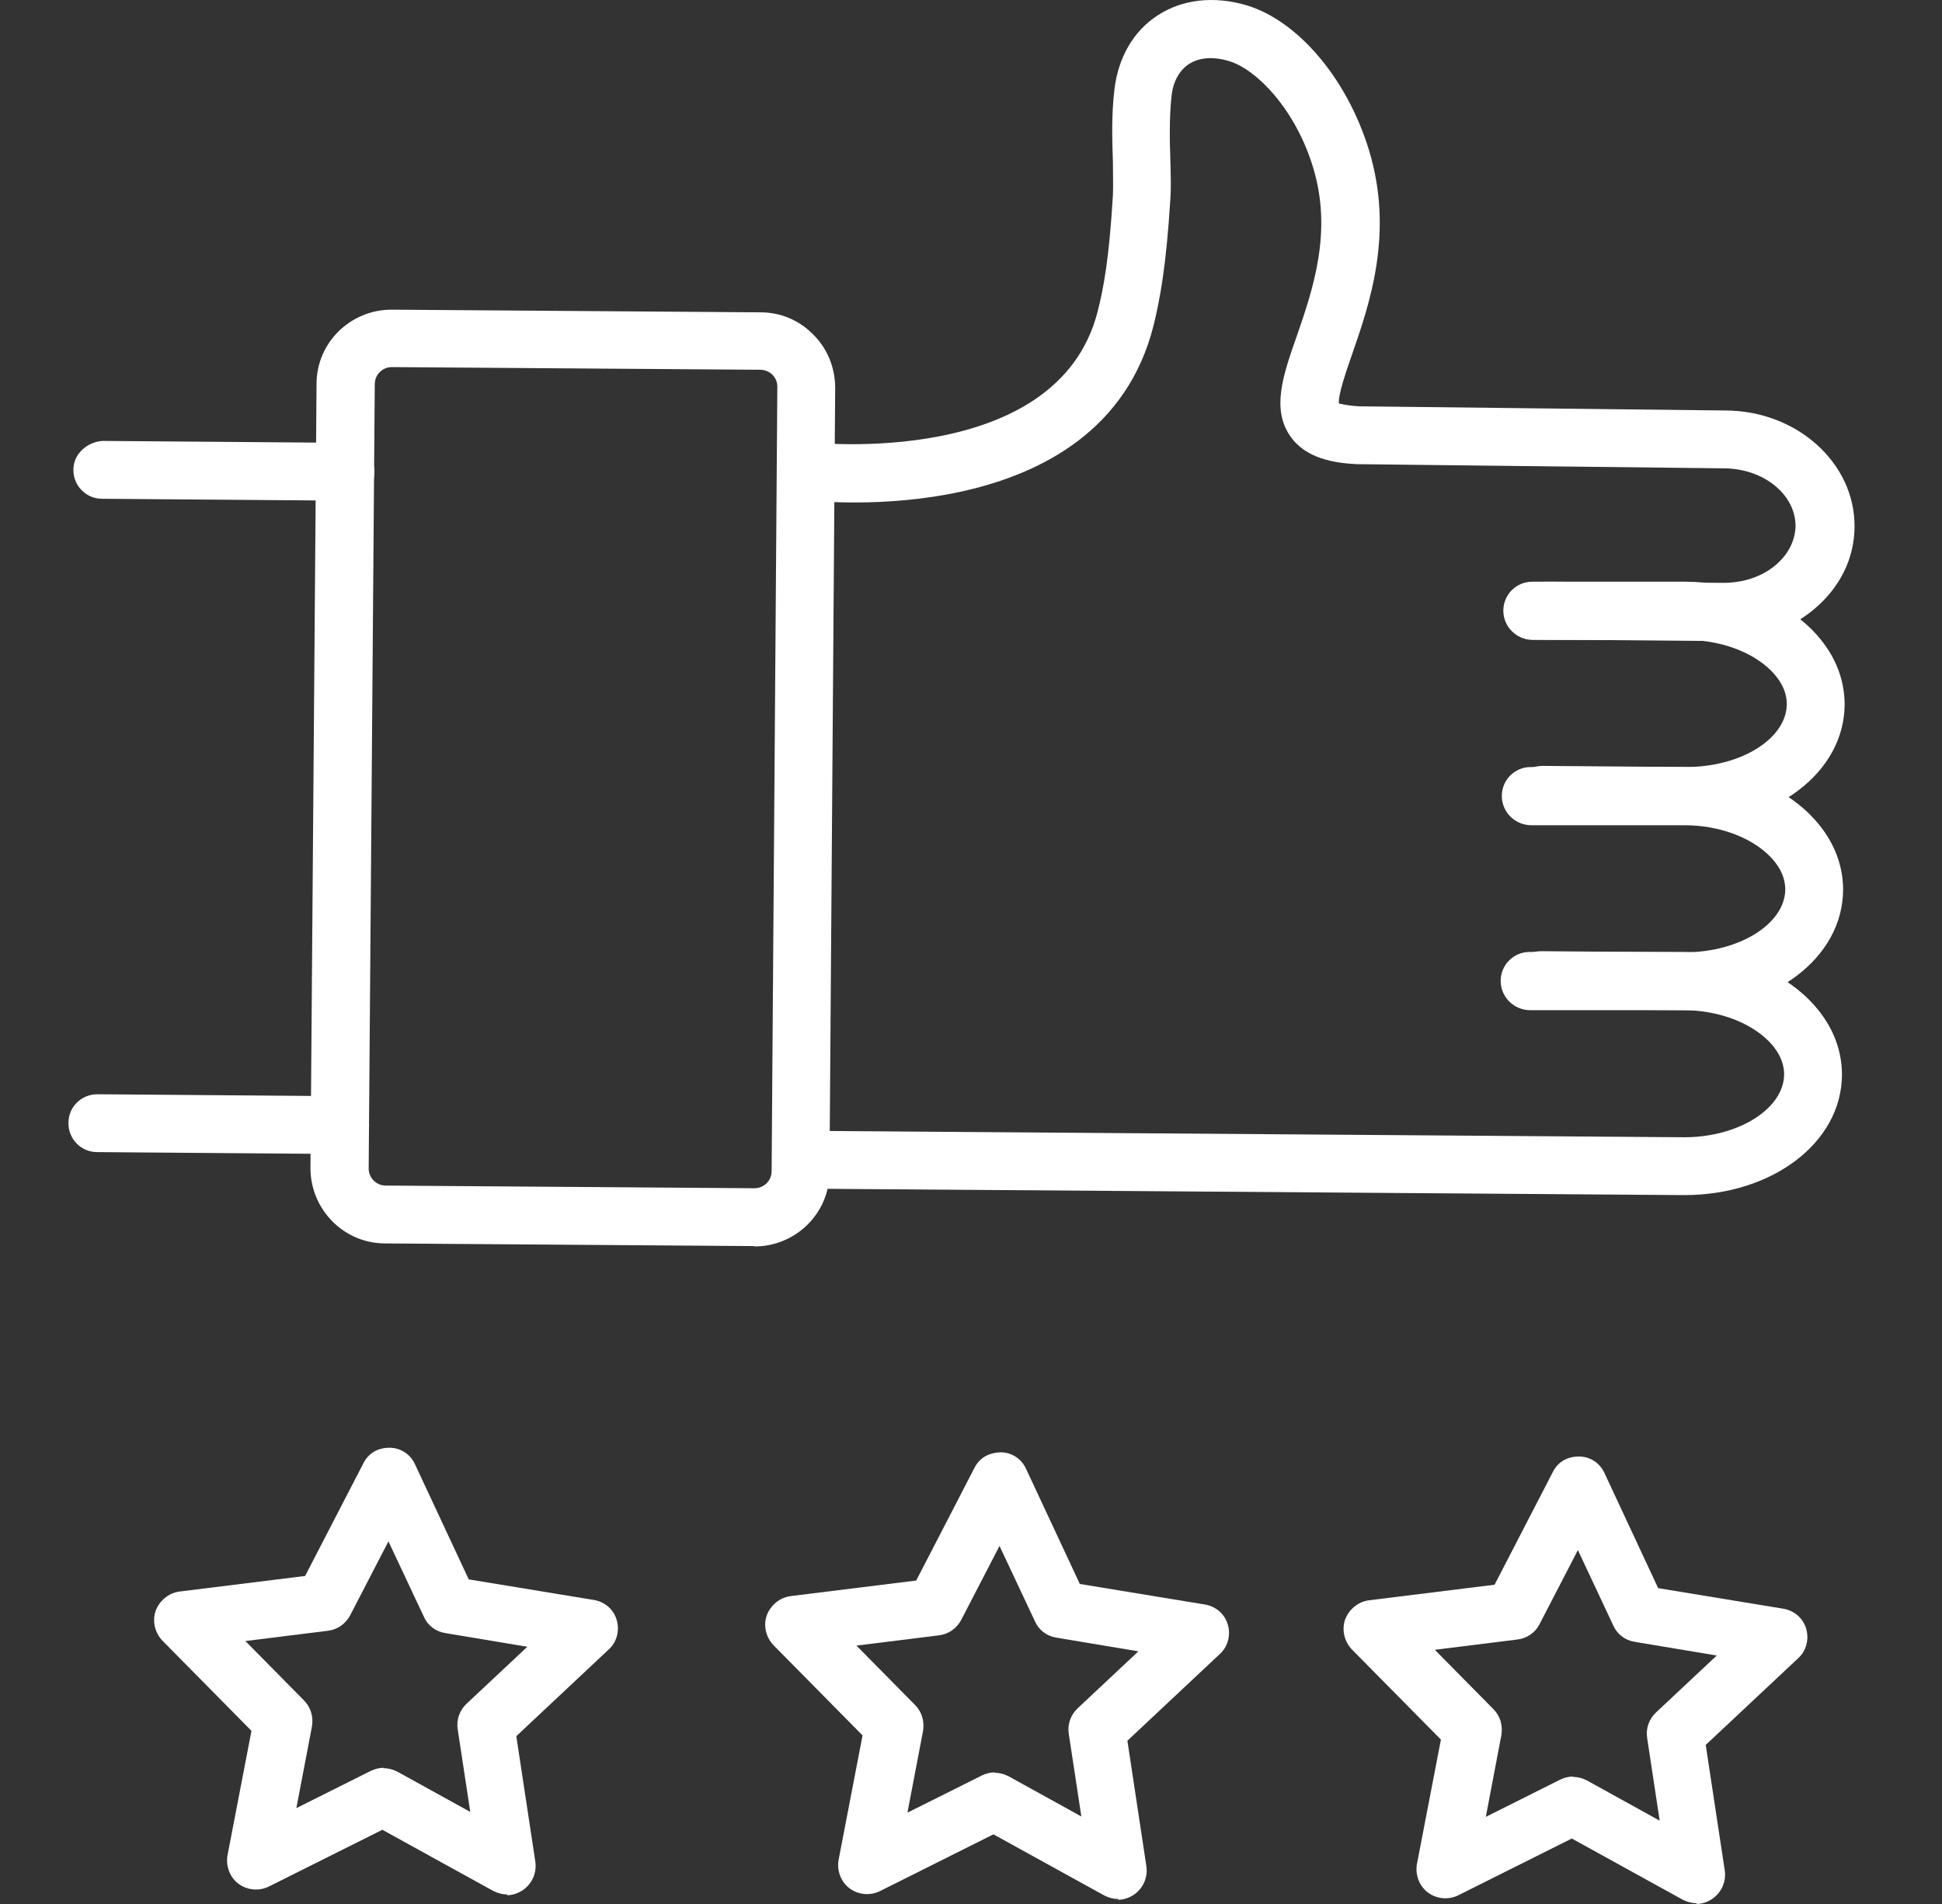
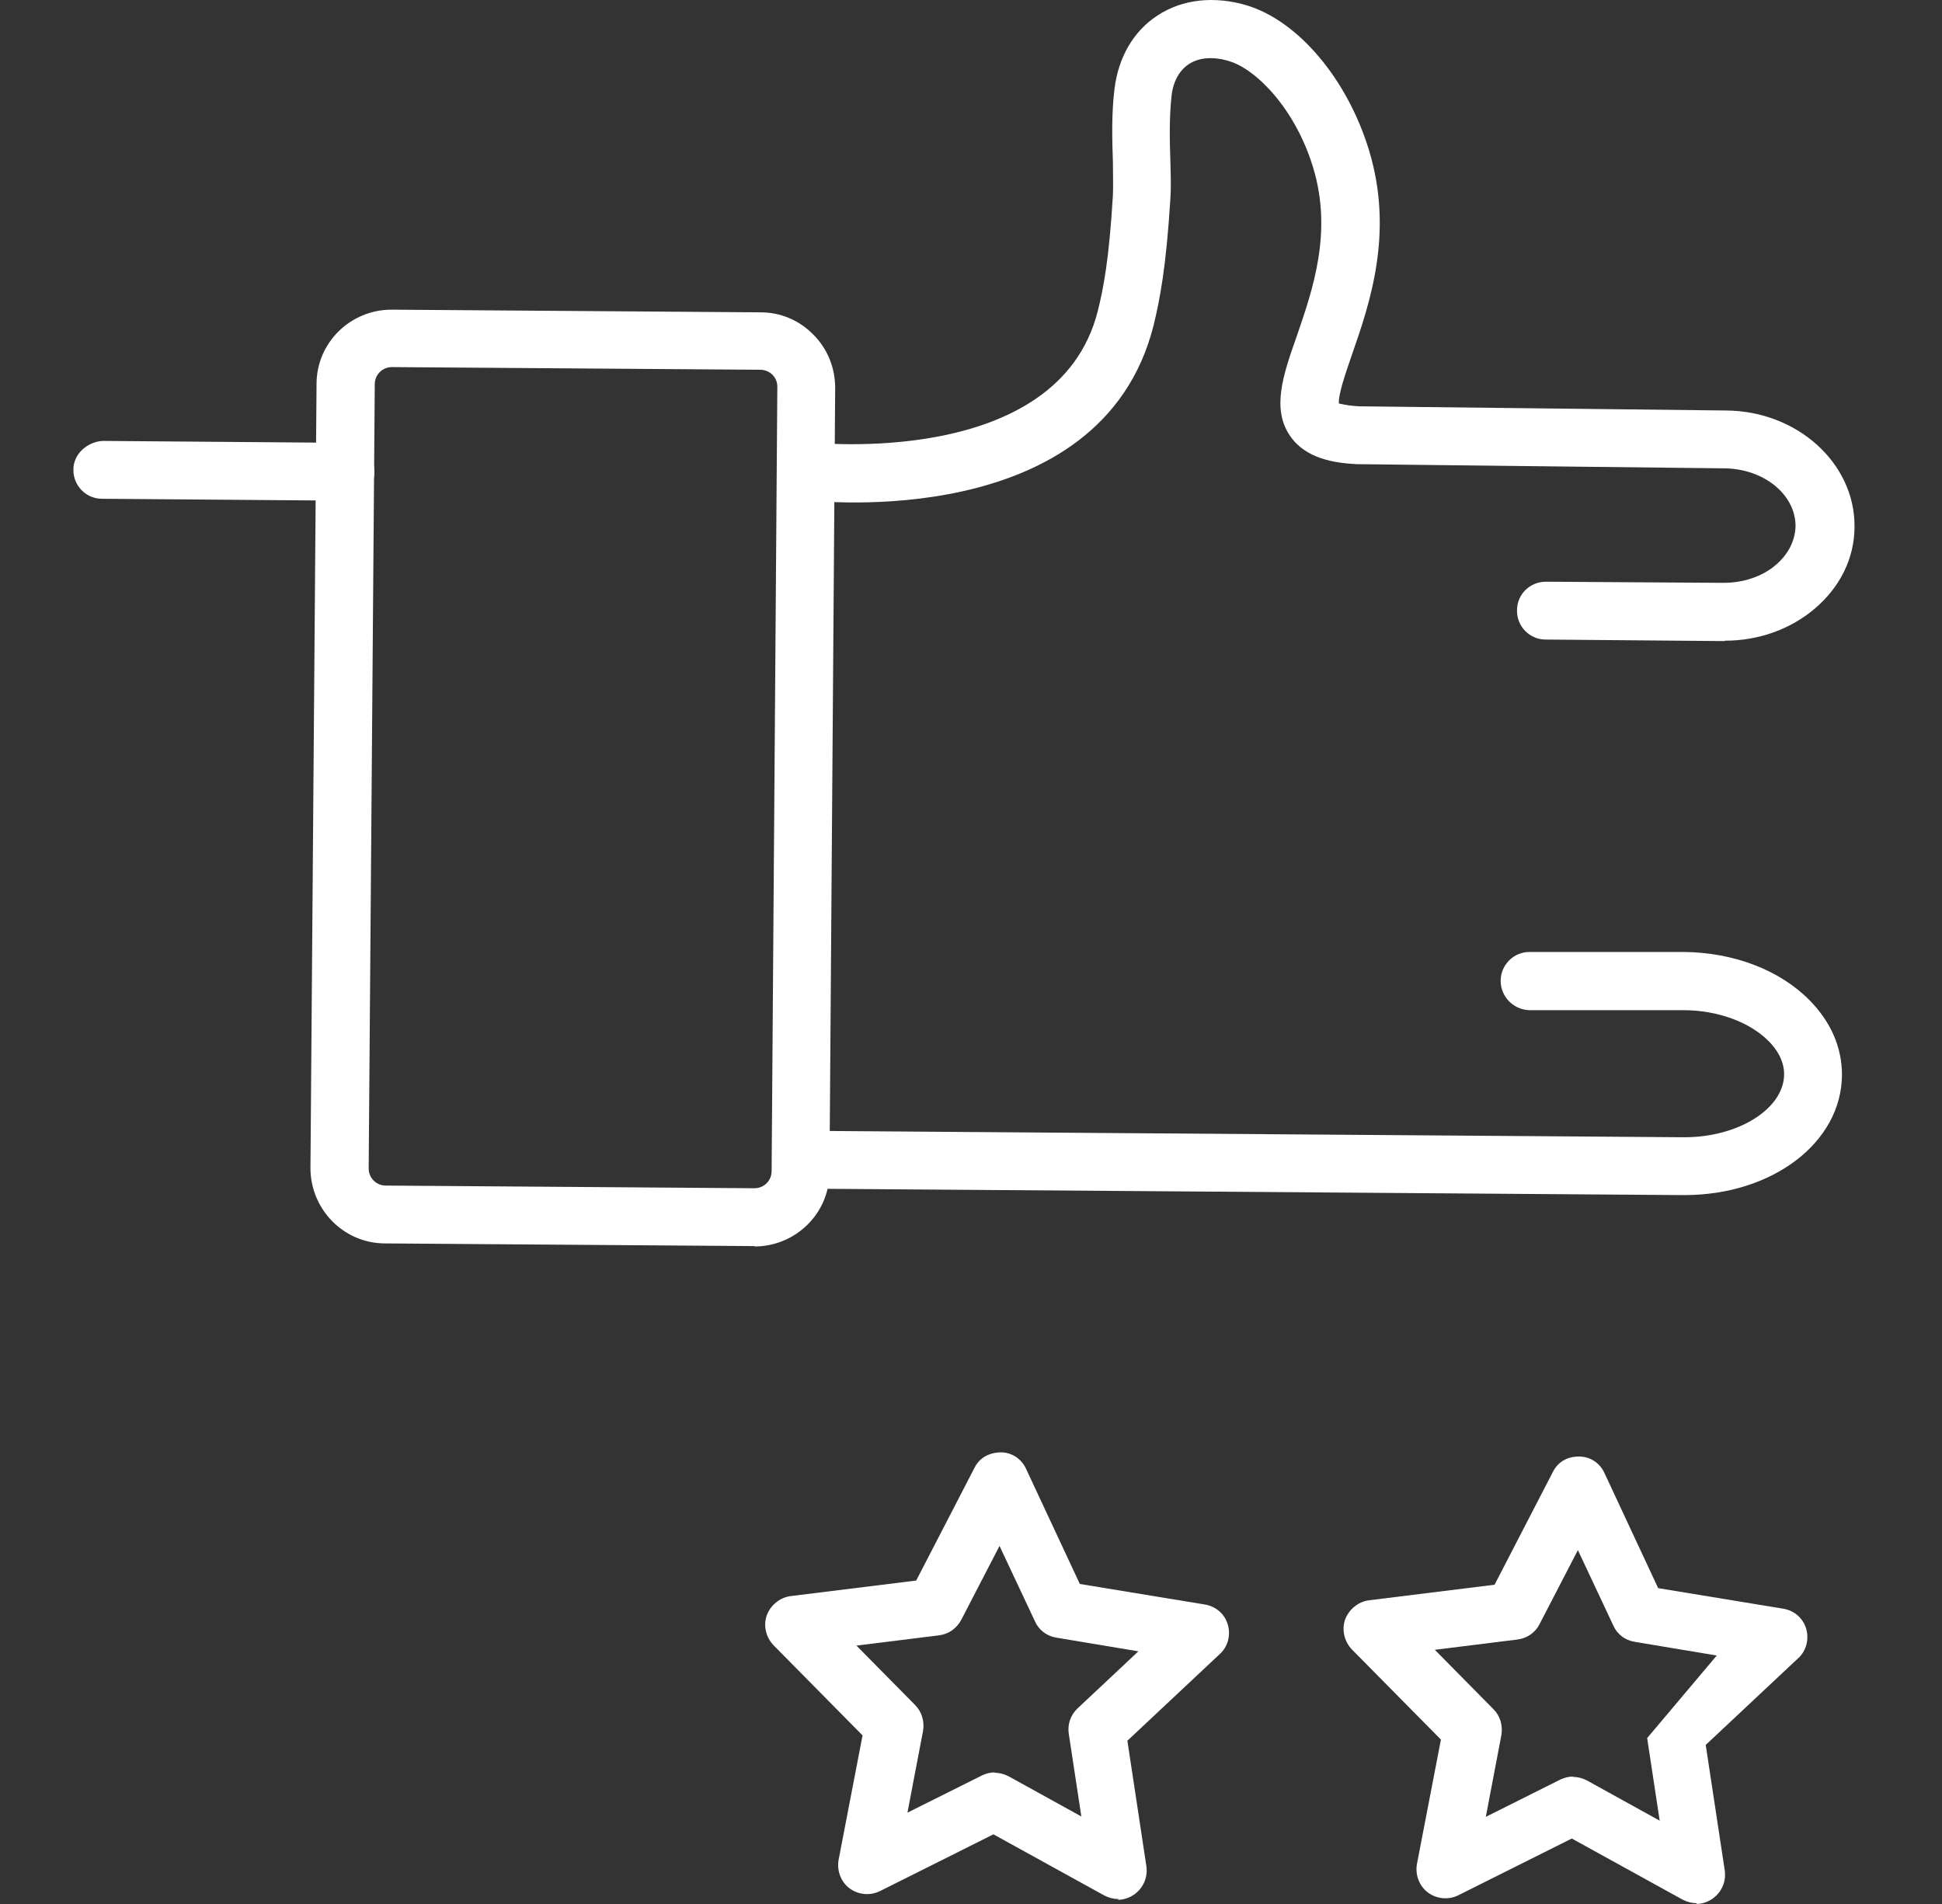
<svg xmlns="http://www.w3.org/2000/svg" width="51" height="50" viewBox="0 0 51 50" fill="none">
  <rect x="0" y="0" width="51" height="50" fill="#333333" stroke="none" />
-   <path d="M44.306 21.662H44.266L40.499 21.632C40.079 21.632 39.739 21.282 39.749 20.862C39.749 20.442 40.089 20.113 40.509 20.113L44.276 20.143C45.735 20.143 46.914 19.393 46.924 18.494C46.924 18.104 46.704 17.805 46.514 17.615C46.015 17.115 45.175 16.805 44.276 16.805H40.239C39.819 16.795 39.48 16.456 39.48 16.036C39.48 15.616 39.819 15.276 40.239 15.276H44.276C45.595 15.286 46.804 15.746 47.593 16.545C48.153 17.115 48.443 17.785 48.443 18.504C48.433 20.283 46.614 21.662 44.306 21.662Z" fill="white" />
-   <path d="M44.266 26.528H44.226L40.459 26.498C40.039 26.498 39.699 26.148 39.709 25.728C39.709 25.309 40.049 24.979 40.469 24.979L44.236 25.009C45.685 25.009 46.874 24.259 46.884 23.36C46.884 22.97 46.664 22.671 46.474 22.481C45.975 21.981 45.135 21.671 44.236 21.671H40.199C39.779 21.661 39.44 21.322 39.44 20.902C39.44 20.482 39.779 20.143 40.199 20.143H44.236C45.555 20.153 46.764 20.612 47.553 21.412C48.113 21.981 48.403 22.651 48.403 23.37C48.393 25.149 46.574 26.528 44.266 26.528Z" fill="white" />
  <path d="M44.236 31.384H44.196L21.044 31.214C20.624 31.214 20.284 30.865 20.294 30.445C20.294 30.025 20.634 29.695 21.053 29.695L44.206 29.865H44.236C45.655 29.865 46.844 29.116 46.854 28.217C46.854 27.827 46.634 27.527 46.444 27.337C45.945 26.838 45.105 26.528 44.206 26.528H40.169C39.749 26.518 39.41 26.178 39.41 25.758C39.41 25.339 39.749 24.999 40.169 24.999H44.206C45.525 25.009 46.734 25.469 47.523 26.268C48.083 26.838 48.373 27.507 48.373 28.227C48.363 30.005 46.544 31.384 44.236 31.384Z" fill="white" />
  <path d="M45.275 16.835H45.245L40.589 16.795C40.169 16.795 39.829 16.445 39.839 16.026C39.839 15.606 40.179 15.276 40.599 15.276L45.255 15.306C45.775 15.306 46.274 15.146 46.634 14.837C46.964 14.557 47.144 14.197 47.154 13.817C47.154 12.988 46.324 12.309 45.285 12.299L35.622 12.189C35.053 12.159 34.283 12.049 33.874 11.439C33.394 10.73 33.694 9.85 34.054 8.831C34.473 7.612 35.003 6.093 34.483 4.395C34.024 2.876 33.004 1.826 32.285 1.607C31.865 1.477 31.485 1.507 31.216 1.687C30.966 1.856 30.806 2.146 30.766 2.526C30.706 3.076 30.716 3.685 30.736 4.225C30.746 4.604 30.756 4.944 30.736 5.214C30.626 7.023 30.456 7.882 30.296 8.541C28.927 13.997 21.423 13.168 21.103 13.128C20.684 13.078 20.394 12.698 20.444 12.289C20.494 11.869 20.874 11.579 21.283 11.619C21.343 11.619 27.778 12.329 28.828 8.172C28.977 7.582 29.127 6.813 29.227 5.124C29.237 4.884 29.227 4.594 29.227 4.265C29.207 3.675 29.187 3.006 29.267 2.346C29.367 1.507 29.767 0.817 30.396 0.408C31.046 -0.022 31.885 -0.112 32.735 0.138C34.094 0.547 35.383 2.076 35.952 3.945C36.612 6.113 35.972 7.972 35.502 9.321C35.343 9.78 35.133 10.39 35.163 10.6C35.183 10.59 35.323 10.65 35.692 10.67L45.325 10.78C47.194 10.79 48.712 12.159 48.703 13.827C48.703 14.657 48.323 15.426 47.643 15.996C47.014 16.525 46.184 16.825 45.305 16.825L45.275 16.835Z" fill="white" />
  <path d="M19.814 32.723H19.794L10.112 32.653C9.022 32.653 8.153 31.754 8.153 30.674L8.313 10.08C8.313 9.001 9.202 8.132 10.281 8.132H10.291L19.974 8.202C20.504 8.202 20.993 8.411 21.363 8.791C21.733 9.161 21.933 9.66 21.933 10.19L21.783 30.785C21.783 31.864 20.893 32.733 19.814 32.733V32.723ZM10.291 9.64C10.042 9.64 9.842 9.84 9.842 10.09L9.682 30.684C9.682 30.934 9.882 31.134 10.132 31.134L19.814 31.204C20.064 31.204 20.264 31.004 20.264 30.755L20.414 10.16C20.414 10.04 20.374 9.93 20.284 9.84C20.204 9.76 20.084 9.71 19.964 9.71L10.281 9.64H10.291Z" fill="white" />
-   <path d="M44.566 49.98C44.436 49.98 44.316 49.95 44.196 49.89L41.278 48.281L38.3 49.77C38.041 49.9 37.731 49.87 37.501 49.7C37.271 49.53 37.161 49.23 37.211 48.951L37.841 45.683L35.502 43.315C35.303 43.105 35.233 42.805 35.323 42.535C35.423 42.266 35.662 42.066 35.942 42.026L39.25 41.616L40.779 38.658C40.908 38.399 41.148 38.249 41.468 38.249C41.758 38.249 42.018 38.419 42.138 38.688L43.546 41.706L46.834 42.246C47.124 42.296 47.353 42.496 47.434 42.775C47.513 43.055 47.434 43.355 47.224 43.545L44.795 45.823L45.295 49.121C45.335 49.41 45.215 49.69 44.975 49.86C44.845 49.95 44.696 50 44.546 50L44.566 49.98ZM41.298 46.662C41.428 46.662 41.548 46.692 41.668 46.752L43.586 47.812L43.257 45.643C43.217 45.393 43.307 45.144 43.486 44.974L45.085 43.475L42.927 43.115C42.677 43.075 42.467 42.915 42.367 42.685L41.438 40.707L40.429 42.655C40.319 42.875 40.099 43.025 39.849 43.055L37.681 43.325L39.22 44.884C39.4 45.064 39.469 45.313 39.429 45.563L39.02 47.712L40.978 46.732C41.088 46.682 41.198 46.652 41.318 46.652L41.298 46.662Z" fill="white" />
+   <path d="M44.566 49.98C44.436 49.98 44.316 49.95 44.196 49.89L41.278 48.281L38.3 49.77C38.041 49.9 37.731 49.87 37.501 49.7C37.271 49.53 37.161 49.23 37.211 48.951L37.841 45.683L35.502 43.315C35.303 43.105 35.233 42.805 35.323 42.535C35.423 42.266 35.662 42.066 35.942 42.026L39.25 41.616L40.779 38.658C40.908 38.399 41.148 38.249 41.468 38.249C41.758 38.249 42.018 38.419 42.138 38.688L43.546 41.706L46.834 42.246C47.124 42.296 47.353 42.496 47.434 42.775C47.513 43.055 47.434 43.355 47.224 43.545L44.795 45.823L45.295 49.121C45.335 49.41 45.215 49.69 44.975 49.86C44.845 49.95 44.696 50 44.546 50L44.566 49.98ZM41.298 46.662C41.428 46.662 41.548 46.692 41.668 46.752L43.586 47.812L43.257 45.643L45.085 43.475L42.927 43.115C42.677 43.075 42.467 42.915 42.367 42.685L41.438 40.707L40.429 42.655C40.319 42.875 40.099 43.025 39.849 43.055L37.681 43.325L39.22 44.884C39.4 45.064 39.469 45.313 39.429 45.563L39.02 47.712L40.978 46.732C41.088 46.682 41.198 46.652 41.318 46.652L41.298 46.662Z" fill="white" />
  <path d="M29.377 49.87C29.247 49.87 29.127 49.84 29.007 49.78L26.089 48.171L23.112 49.66C22.852 49.79 22.542 49.76 22.312 49.59C22.082 49.42 21.973 49.121 22.023 48.841L22.652 45.573L20.314 43.205C20.114 42.995 20.044 42.696 20.134 42.426C20.234 42.156 20.474 41.956 20.753 41.916L24.061 41.506L25.59 38.549C25.72 38.289 25.959 38.149 26.279 38.139C26.569 38.139 26.829 38.309 26.949 38.579L28.358 41.596L31.645 42.136C31.935 42.186 32.165 42.386 32.245 42.666C32.325 42.945 32.245 43.245 32.035 43.435L29.607 45.713L30.106 49.011C30.146 49.3 30.026 49.58 29.787 49.75C29.657 49.84 29.507 49.89 29.357 49.89L29.377 49.87ZM26.109 46.553C26.239 46.553 26.359 46.583 26.479 46.642L28.398 47.702L28.068 45.533C28.028 45.283 28.118 45.034 28.298 44.864L29.896 43.365L27.738 43.005C27.488 42.965 27.279 42.805 27.179 42.576L26.249 40.597L25.24 42.546C25.12 42.765 24.91 42.915 24.66 42.945L22.492 43.215L24.031 44.774C24.211 44.954 24.281 45.204 24.241 45.453L23.831 47.602L25.79 46.623C25.9 46.572 26.009 46.543 26.129 46.543L26.109 46.553Z" fill="white" />
-   <path d="M13.329 49.75C13.199 49.75 13.079 49.72 12.959 49.66L10.041 48.051L7.064 49.54C6.804 49.67 6.494 49.64 6.264 49.47C6.035 49.3 5.925 49.001 5.975 48.721L6.604 45.453L4.266 43.085C4.066 42.875 3.996 42.576 4.086 42.306C4.186 42.036 4.426 41.836 4.706 41.796L8.013 41.386L9.542 38.429C9.672 38.169 9.912 38.019 10.231 38.019C10.521 38.019 10.781 38.189 10.901 38.459L12.31 41.476L15.597 42.016C15.887 42.066 16.117 42.266 16.197 42.546C16.277 42.825 16.197 43.125 15.987 43.315L13.559 45.593L14.059 48.891C14.098 49.181 13.979 49.46 13.739 49.63C13.609 49.72 13.459 49.77 13.309 49.77L13.329 49.75ZM10.062 46.433C10.191 46.433 10.311 46.463 10.431 46.523L12.35 47.582L12.02 45.413C11.98 45.164 12.07 44.914 12.25 44.744L13.849 43.245L11.69 42.885C11.44 42.845 11.231 42.685 11.131 42.456L10.201 40.477L9.192 42.426C9.072 42.645 8.862 42.795 8.613 42.825L6.444 43.095L7.983 44.654C8.163 44.834 8.233 45.084 8.193 45.334L7.783 47.482L9.742 46.503C9.852 46.453 9.962 46.423 10.082 46.423L10.062 46.433Z" fill="white" />
  <path d="M9.062 13.148L2.677 13.098C2.257 13.098 1.918 12.748 1.928 12.329C1.928 11.909 2.307 11.599 2.697 11.579L9.082 11.629C9.502 11.629 9.842 11.979 9.832 12.399C9.832 12.818 9.492 13.148 9.072 13.148H9.062Z" fill="white" />
-   <path d="M8.932 30.305L2.547 30.255C2.128 30.255 1.788 29.905 1.798 29.485C1.798 29.066 2.138 28.736 2.557 28.736L8.942 28.786C9.362 28.786 9.702 29.136 9.692 29.555C9.692 29.975 9.352 30.305 8.932 30.305Z" fill="white" />
</svg>